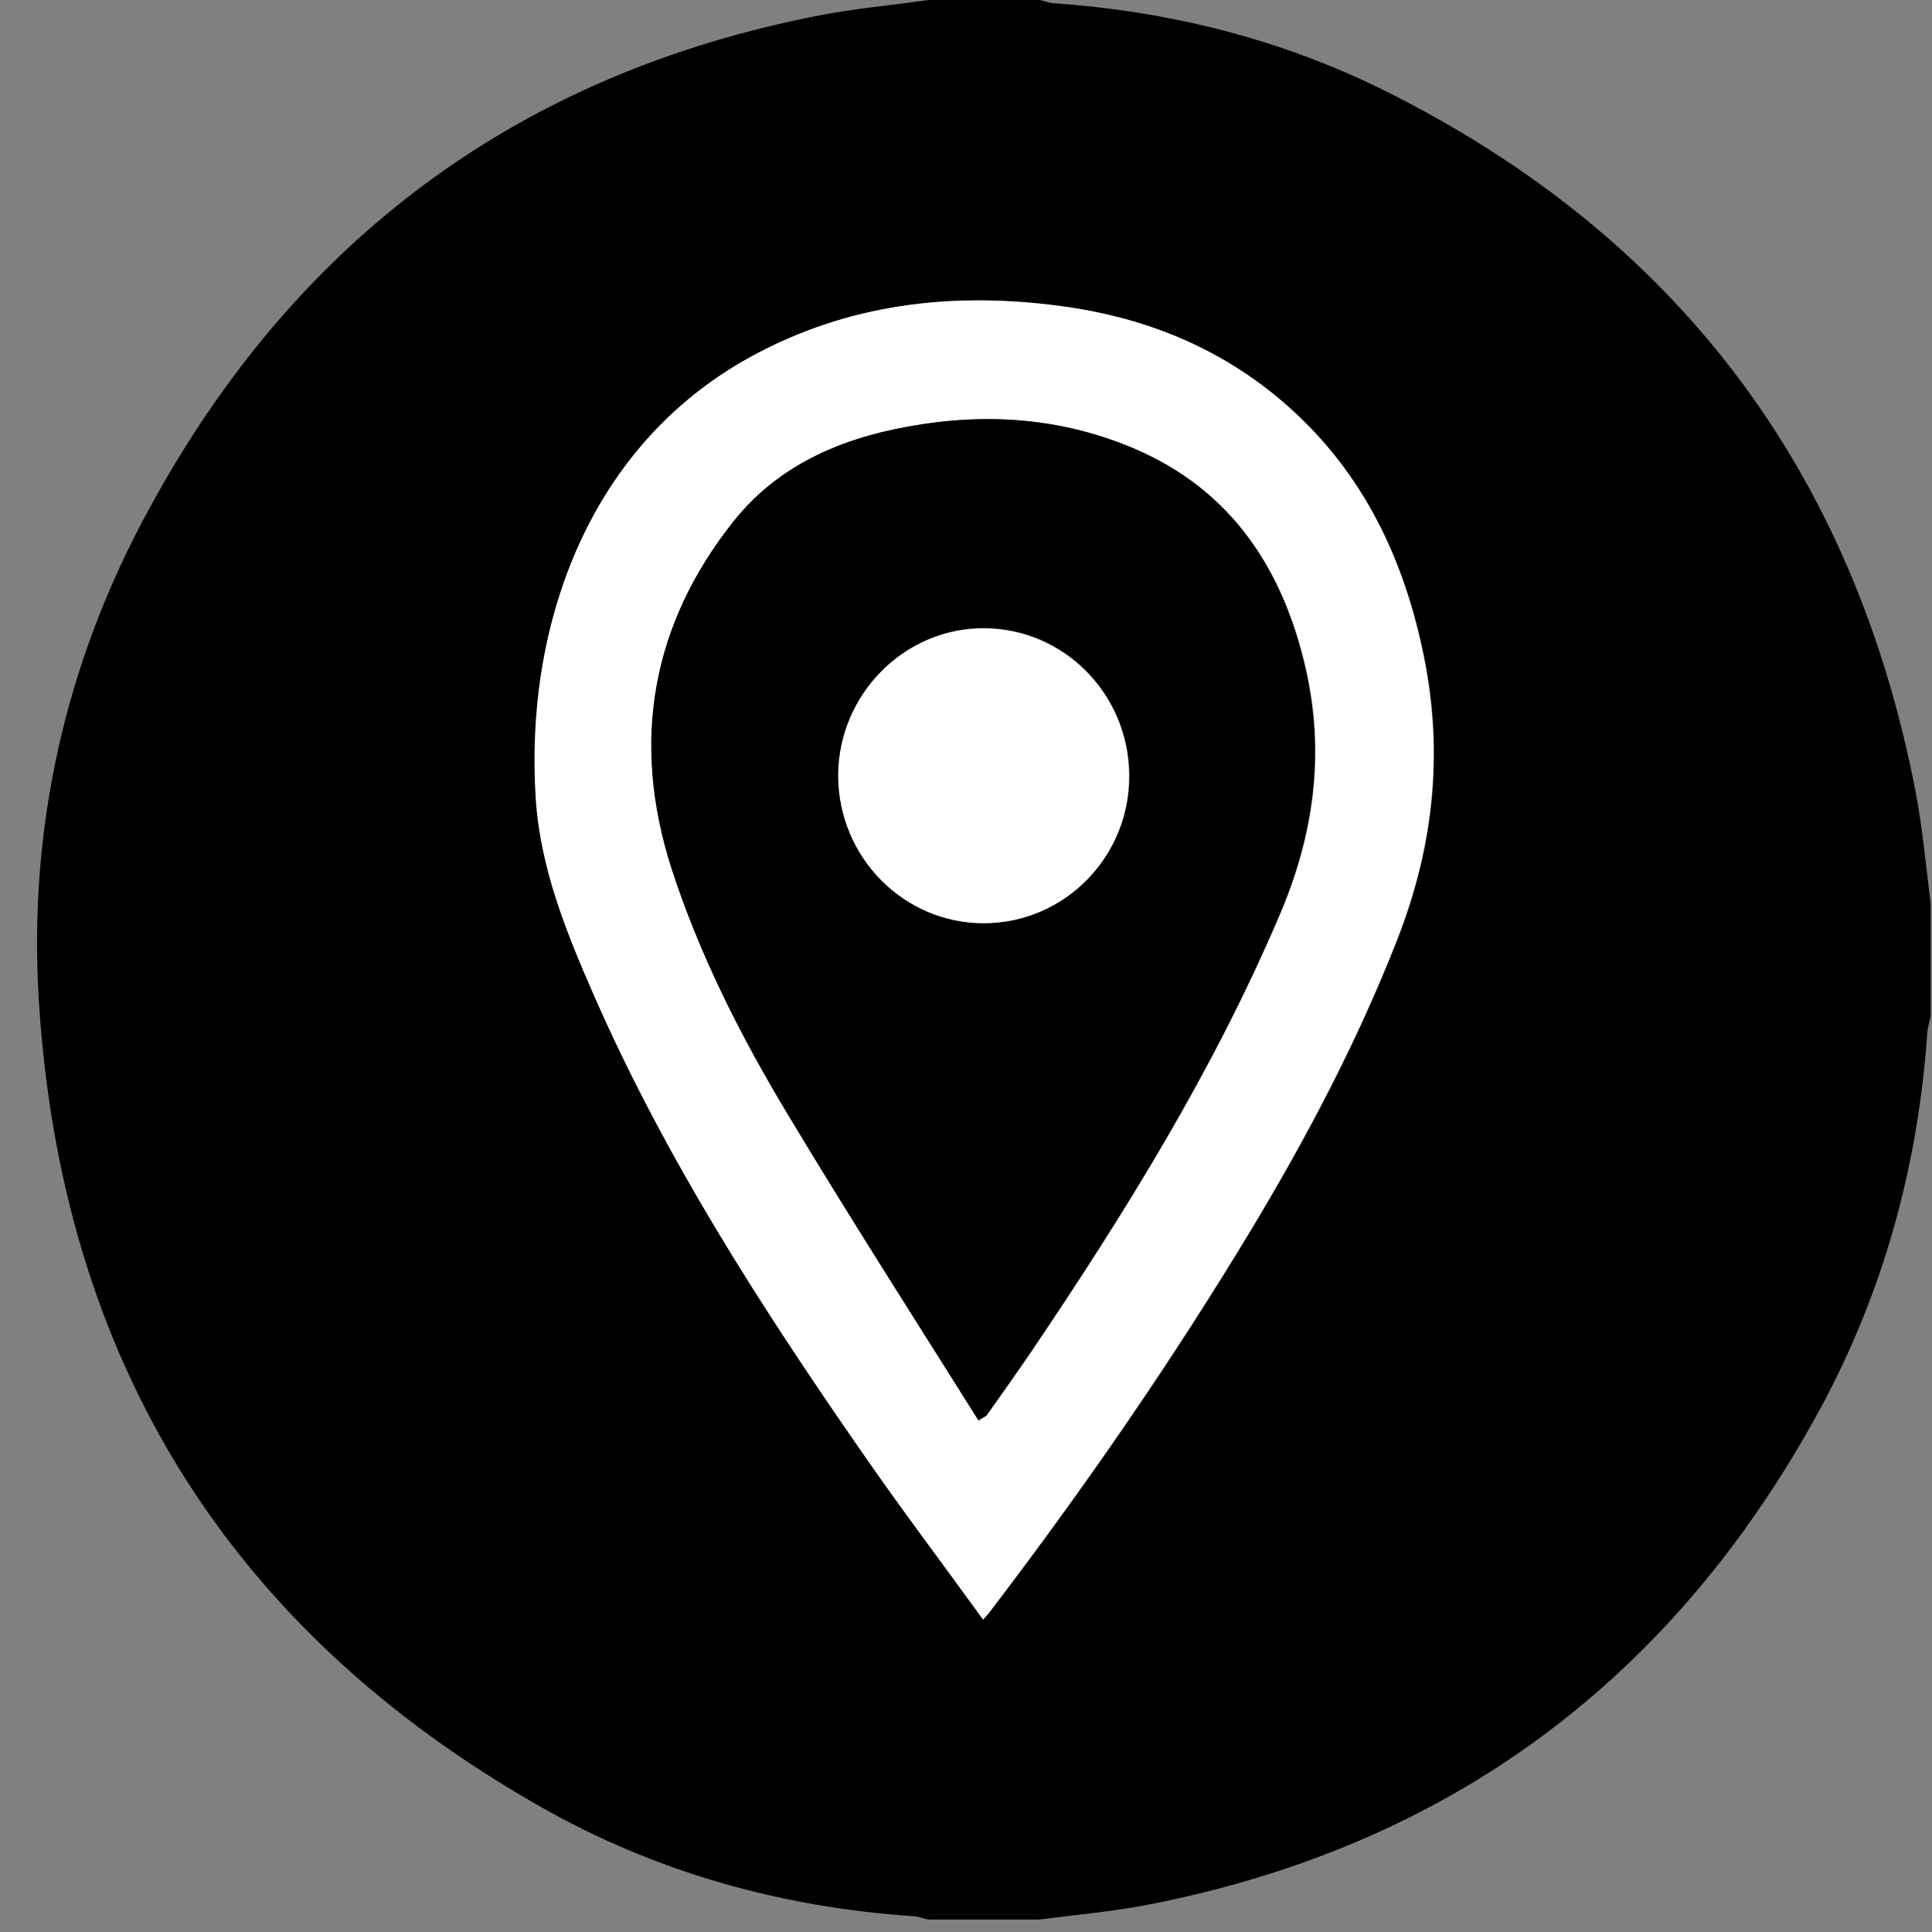
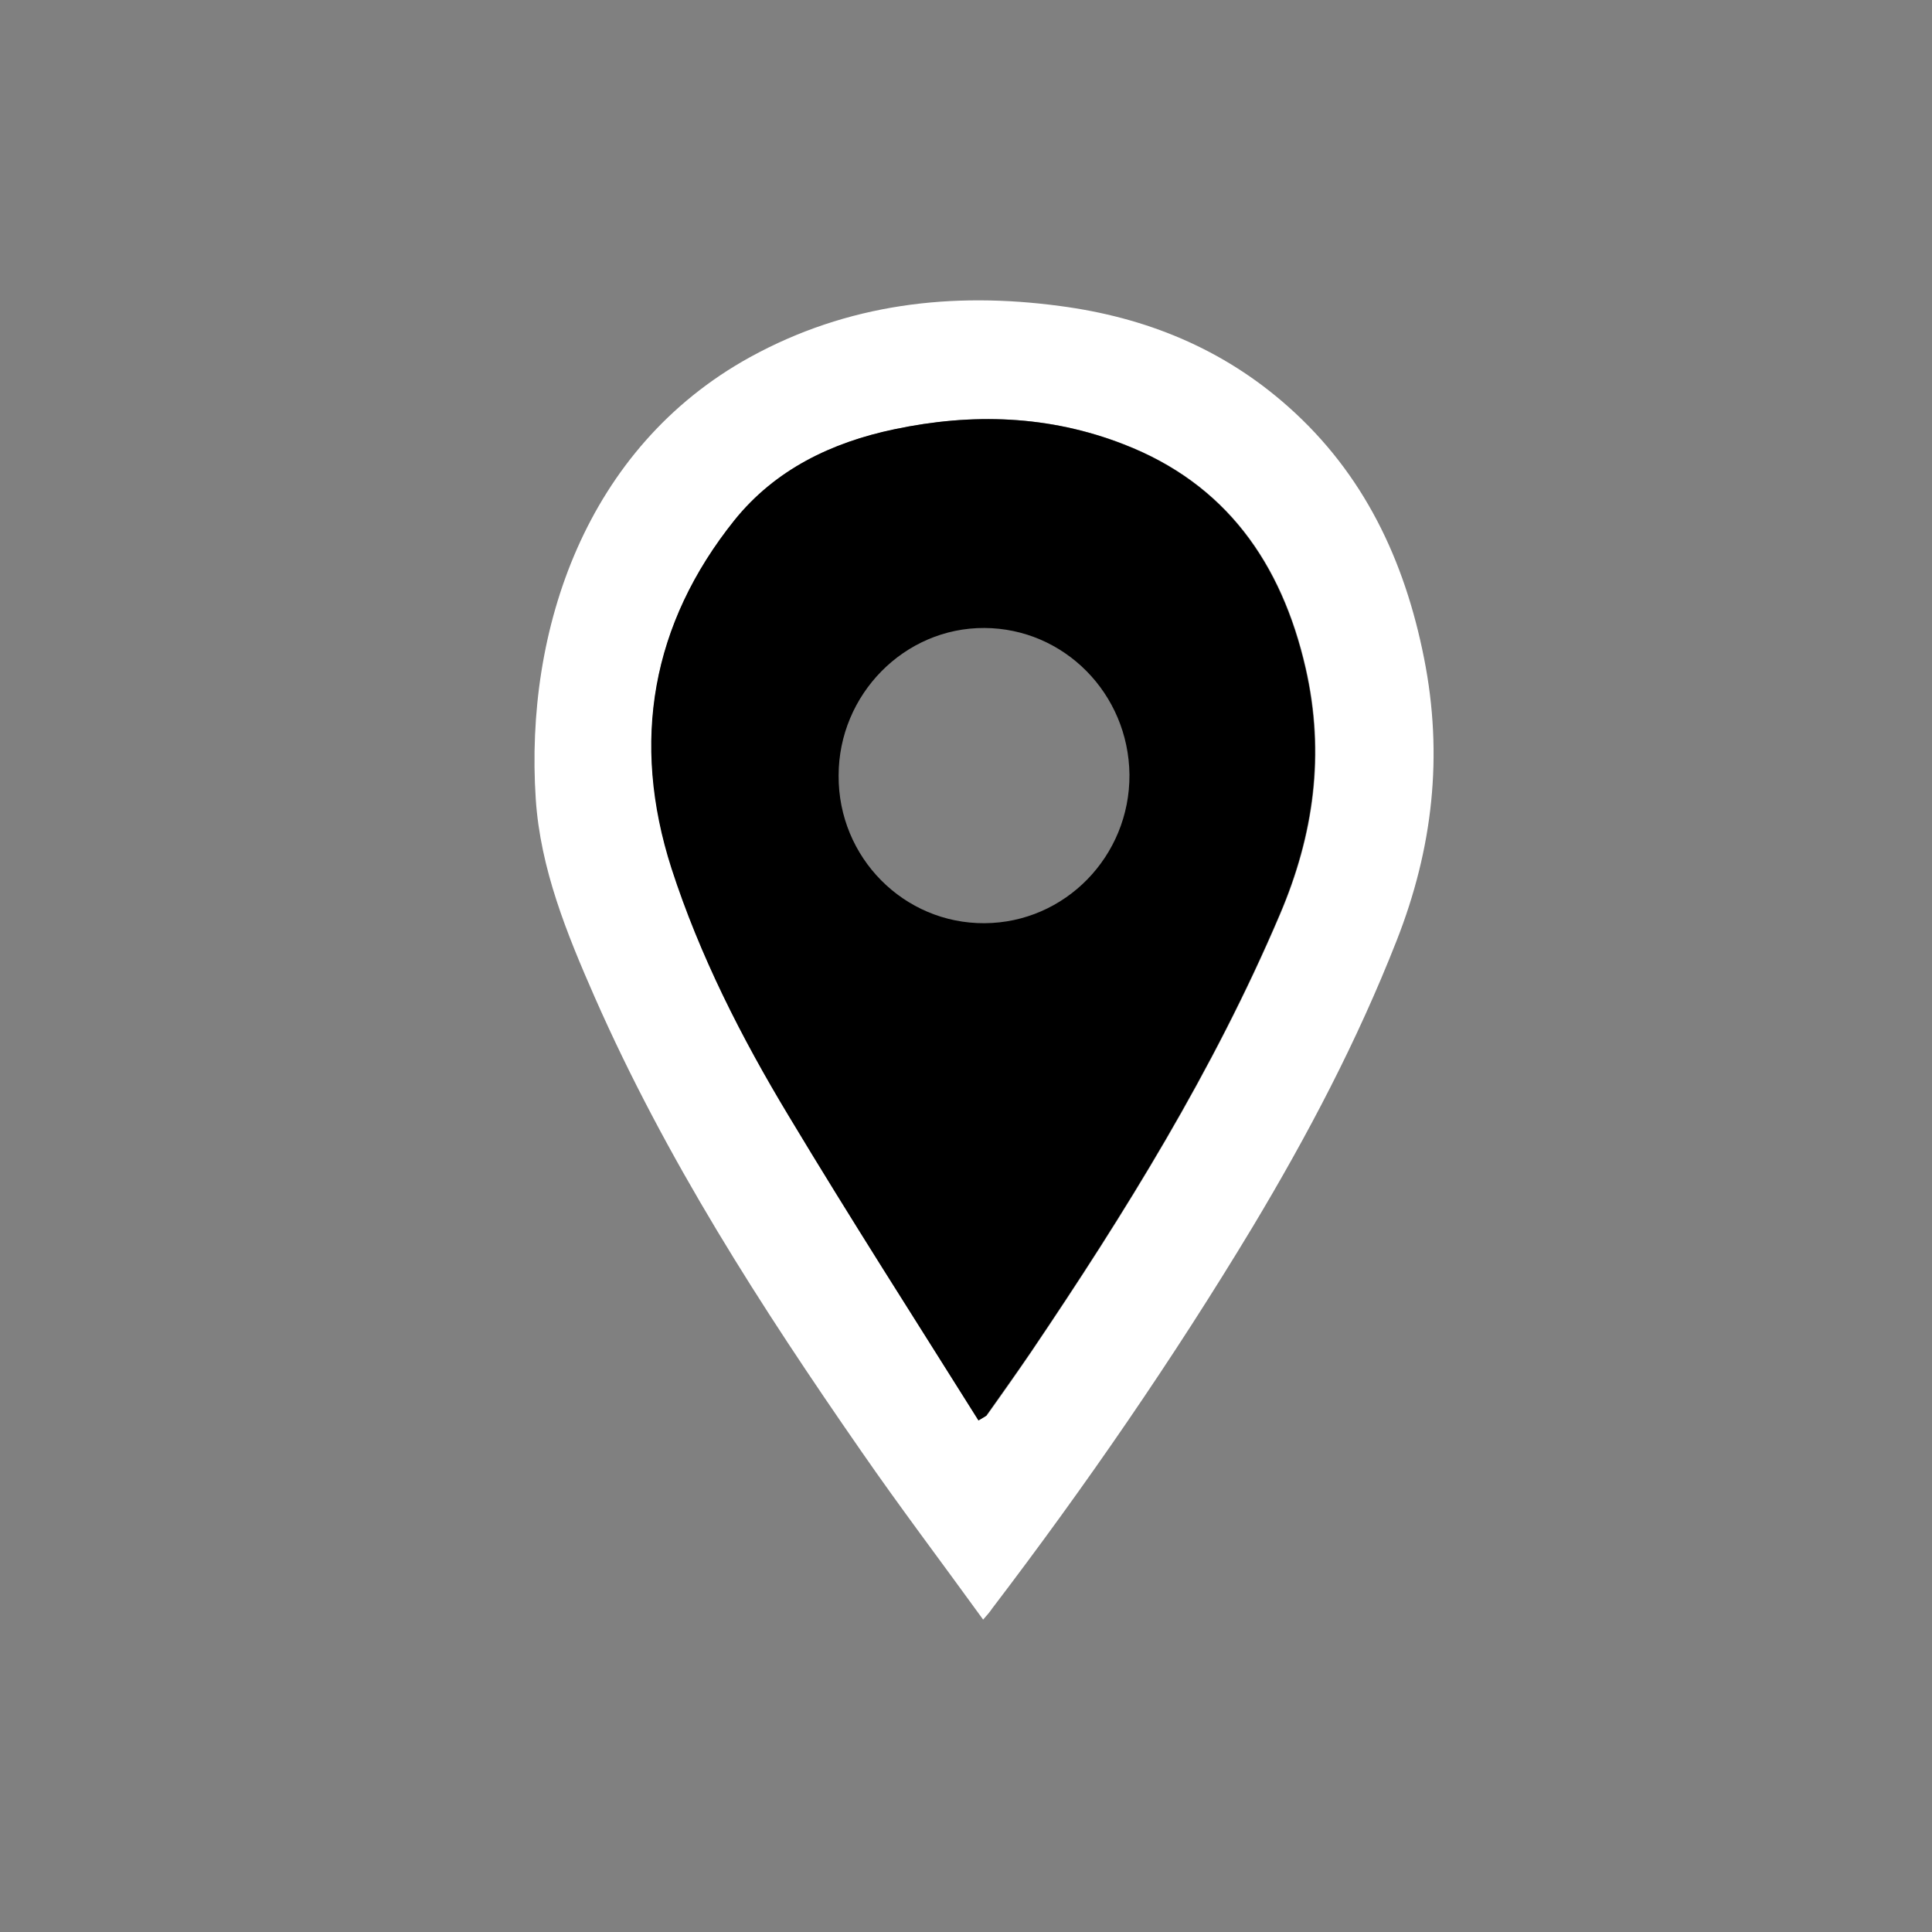
<svg xmlns="http://www.w3.org/2000/svg" width="46" height="46" viewBox="0 0 46 46" fill="none">
  <rect x="0" y="0" width="46" height="46" fill="#808080" stroke="none" />
-   <path d="M22.106 0C22.988 0 23.871 0 24.753 0C24.863 0.022 24.973 0.067 25.095 0.078C27.84 0.268 30.486 0.926 32.956 2.153C39.892 5.601 44.137 11.18 45.615 18.879C45.78 19.75 45.857 20.642 45.968 21.513C45.968 22.405 45.968 23.298 45.968 24.191C45.946 24.313 45.901 24.447 45.89 24.57C45.67 27.761 44.843 30.774 43.321 33.574C39.815 40.013 34.489 43.951 27.355 45.346C26.495 45.513 25.613 45.591 24.753 45.703C23.871 45.703 22.988 45.703 22.106 45.703C21.996 45.681 21.886 45.636 21.765 45.625C18.6 45.413 15.601 44.576 12.844 43.003C5.467 38.807 1.454 32.392 0.924 23.811C0.671 19.694 1.564 15.755 3.538 12.14C7.033 5.691 12.37 1.752 19.504 0.368C20.364 0.201 21.246 0.123 22.106 0ZM23.407 38.562C23.518 38.439 23.573 38.372 23.628 38.305C25.855 35.382 27.939 32.369 29.836 29.212C31.148 27.025 32.328 24.782 33.265 22.394C34.125 20.207 34.379 17.987 33.916 15.666C33.441 13.323 32.471 11.281 30.685 9.685C29.13 8.302 27.289 7.554 25.249 7.286C22.669 6.951 20.177 7.23 17.872 8.502C13.958 10.656 12.513 14.996 12.767 19.024C12.877 20.687 13.495 22.227 14.167 23.733C15.865 27.594 18.137 31.108 20.518 34.556C21.434 35.895 22.415 37.19 23.407 38.562Z" fill="black" />
  <path d="M23.408 38.562C22.415 37.19 21.434 35.895 20.508 34.556C18.115 31.108 15.854 27.594 14.156 23.733C13.495 22.227 12.866 20.687 12.756 19.024C12.491 14.996 13.947 10.656 17.861 8.502C20.177 7.23 22.669 6.94 25.238 7.286C27.278 7.554 29.119 8.301 30.674 9.685C32.471 11.281 33.442 13.334 33.905 15.666C34.368 17.987 34.114 20.207 33.254 22.394C32.317 24.782 31.137 27.025 29.825 29.212C27.928 32.358 25.845 35.382 23.617 38.305C23.573 38.372 23.518 38.439 23.408 38.562ZM23.297 33.82C23.463 33.719 23.496 33.708 23.507 33.686C23.86 33.195 24.212 32.693 24.554 32.191C26.793 28.877 28.899 25.485 30.476 21.78C31.291 19.872 31.556 17.942 31.093 15.911C30.52 13.401 29.186 11.515 26.76 10.578C24.984 9.886 23.154 9.83 21.302 10.221C19.813 10.533 18.468 11.169 17.497 12.385C15.513 14.851 15.027 17.652 15.998 20.676C16.67 22.762 17.663 24.704 18.788 26.567C20.254 29.011 21.787 31.398 23.297 33.82Z" fill="white" />
  <path d="M23.297 33.82C21.776 31.399 20.243 29.011 18.776 26.567C17.652 24.704 16.659 22.751 15.987 20.676C15.016 17.652 15.513 14.851 17.486 12.385C18.457 11.18 19.802 10.533 21.291 10.221C23.143 9.83 24.973 9.886 26.749 10.578C29.174 11.515 30.509 13.401 31.082 15.911C31.545 17.942 31.28 19.872 30.465 21.78C28.888 25.485 26.782 28.877 24.543 32.191C24.201 32.693 23.849 33.184 23.496 33.686C23.496 33.708 23.463 33.719 23.297 33.82ZM23.441 21.981C25.359 21.97 26.903 20.386 26.892 18.444C26.87 16.514 25.337 14.963 23.441 14.952C21.533 14.941 19.967 16.536 19.967 18.466C19.956 20.419 21.522 21.992 23.441 21.981Z" fill="black" />
-   <path d="M23.441 21.981C21.533 21.992 19.967 20.419 19.956 18.478C19.956 16.547 21.522 14.952 23.43 14.963C25.326 14.974 26.87 16.525 26.881 18.455C26.903 20.386 25.359 21.97 23.441 21.981Z" fill="white" />
</svg>